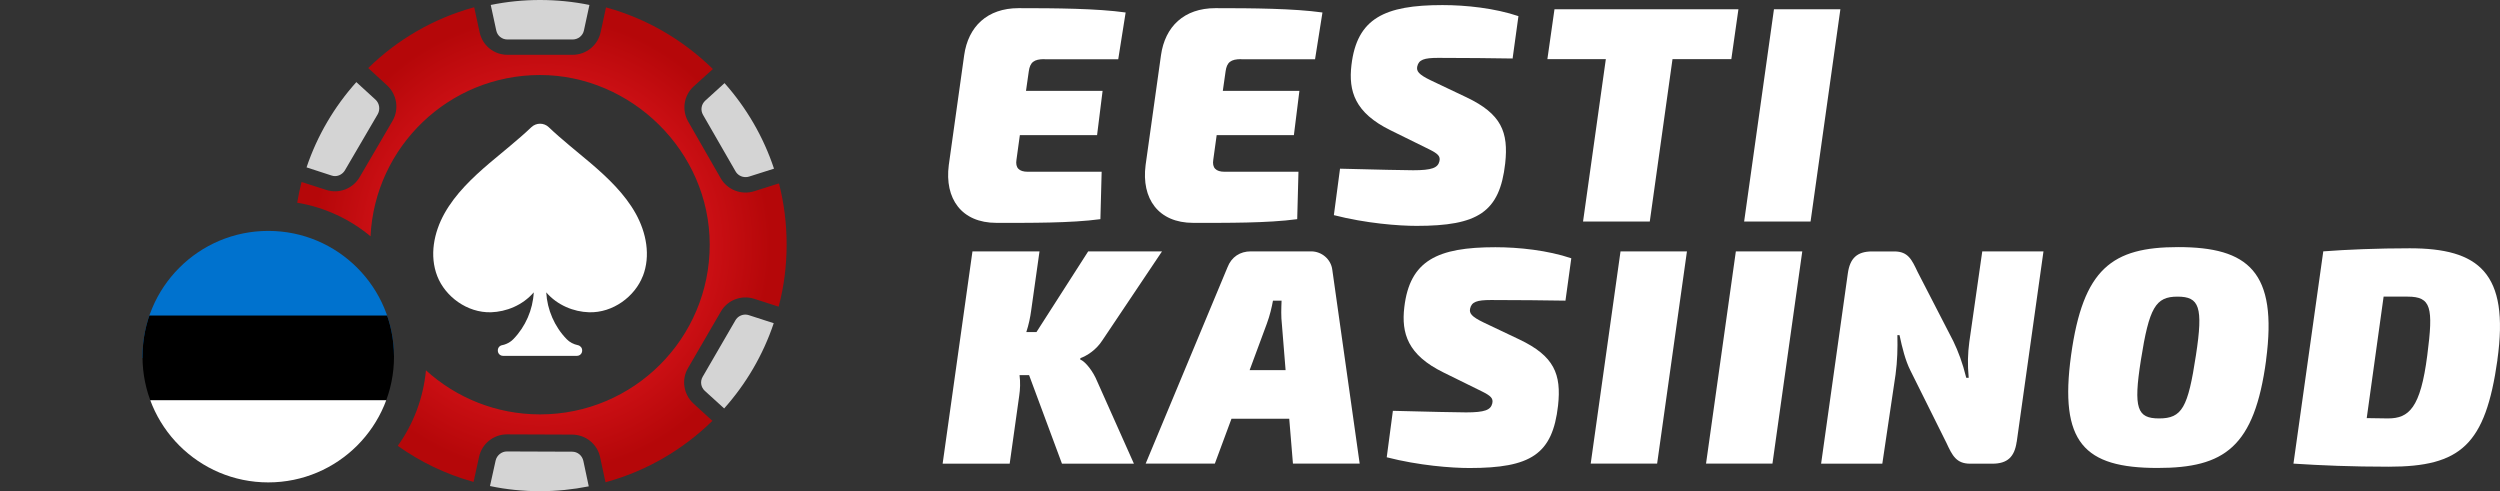
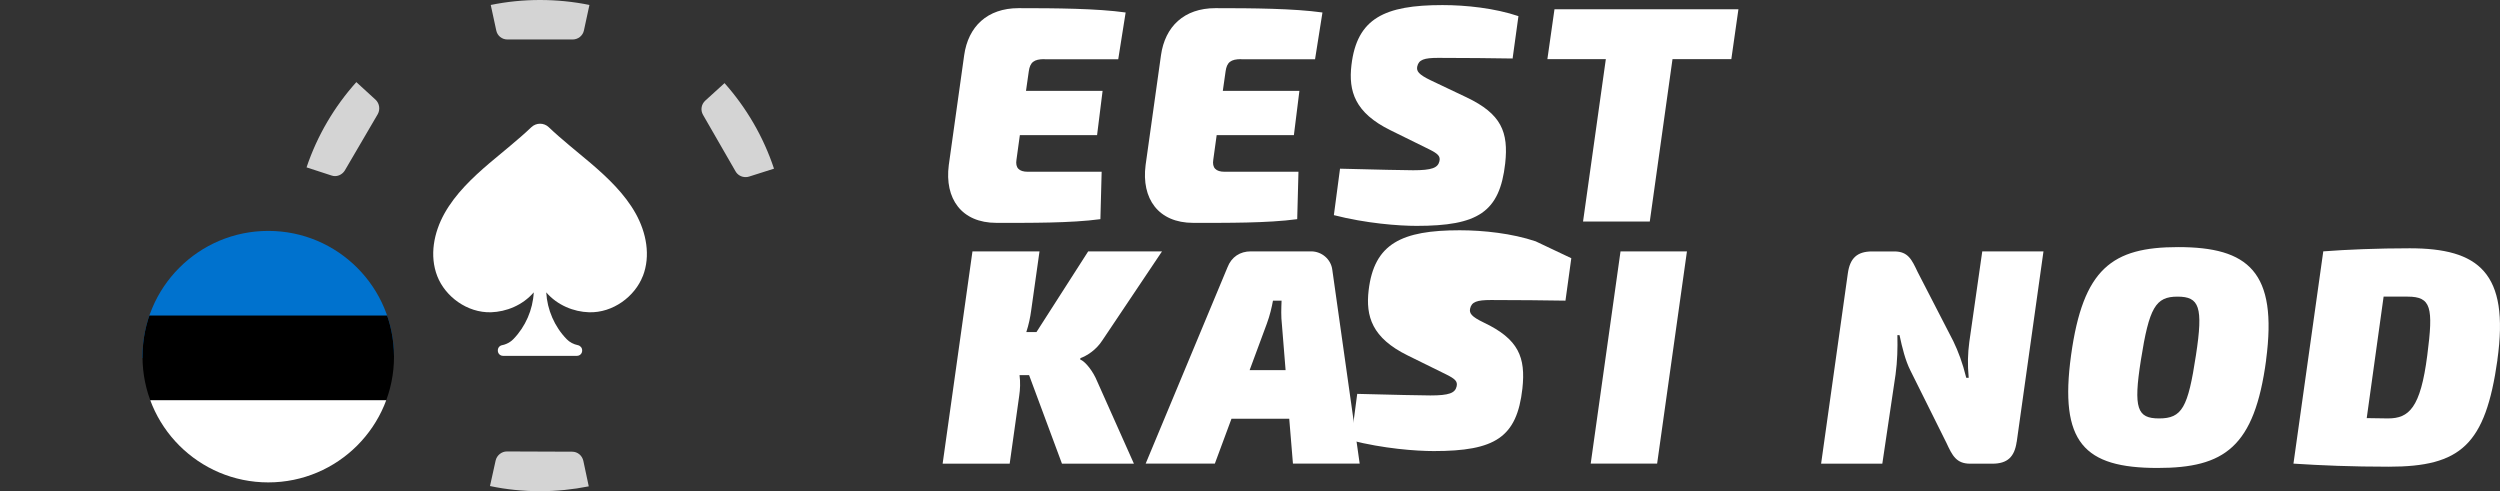
<svg xmlns="http://www.w3.org/2000/svg" id="Layer_1" data-name="Layer 1" viewBox="-19.54 3.65 398.22 78.24">
  <rect x="-19.54" y="3.65" width="398.22" height="78.24" fill="#333333" stroke="none" />
  <defs>
    <style> .cls-1 { fill: none; } .cls-2 { fill: #0072ce; } .cls-3 { fill: url(#radial-gradient); } .cls-4 { fill: #d4d4d4; } .cls-5 { fill: #fff; } .cls-6 { clip-path: url(#clippath); } .cls-7 { fill: #222; } </style>
    <clipPath id="clippath">
      <circle class="cls-1" cx="23.19" cy="60.46" r="20.03" />
    </clipPath>
    <radialGradient id="radial-gradient" cx="66.77" cy="42.65" fx="66.77" fy="42.65" r="38.4" gradientUnits="userSpaceOnUse">
      <stop offset=".55" stop-color="#d7141a" />
      <stop offset=".95" stop-color="#b50709" />
    </radialGradient>
  </defs>
  <g>
    <path class="cls-5" d="M146.83,13.07c-1.67,0-2.3.49-2.5,1.96l-.44,3.09h12.2l-.88,7.06h-12.3l-.54,3.92c-.2,1.27.39,1.91,1.81,1.91h11.76l-.2,7.55c-4.7.64-11.27.59-16.56.59-5.58,0-8.28-3.87-7.59-9.21l2.45-17.49c.64-4.56,3.67-7.5,8.67-7.5,5.93,0,12.49.05,17.05.69l-1.18,7.45h-11.76Z" />
    <path class="cls-5" d="M178.18,13.07c-1.67,0-2.3.49-2.5,1.96l-.44,3.09h12.2l-.88,7.06h-12.3l-.54,3.92c-.2,1.27.39,1.91,1.81,1.91h11.76l-.2,7.55c-4.7.64-11.27.59-16.56.59-5.58,0-8.28-3.87-7.59-9.21l2.45-17.49c.64-4.56,3.67-7.5,8.67-7.5,5.93,0,12.49.05,17.05.69l-1.18,7.45h-11.76Z" />
    <path class="cls-5" d="M222.33,6.21l-.93,6.76c-2.99-.05-7.69-.1-11.86-.1-2.25,0-3.09.29-3.33,1.37-.15.74.2,1.27,2.16,2.21l5.68,2.7c5.58,2.65,6.71,5.54,6.17,10.53-.88,7.79-4.36,9.95-14.11,9.95-2.84,0-8.04-.39-13.18-1.71l.98-7.4c5.68.15,10.39.25,11.66.25,2.99,0,3.92-.39,4.17-1.42.2-.83-.25-1.22-1.62-1.91l-6.17-3.04c-5.68-2.79-6.71-6.22-6.22-10.39.88-7.45,5.29-9.55,14.5-9.55,3.77,0,8.33.49,12.1,1.76Z" />
    <path class="cls-5" d="M246.87,13.07l-3.62,25.87h-10.63l3.63-25.87h-9.31l1.13-7.94h29.3l-1.13,7.94h-9.36Z" />
-     <path class="cls-5" d="M258.28,38.94l4.75-33.81h10.58l-4.75,33.81h-10.58Z" />
    <path class="cls-5" d="M152.51,60.9c.93.39,2.11,2.01,2.69,3.43l5.88,13.18h-11.46l-5.24-14.11h-1.52c.15,1.13.1,2.3-.05,3.28l-1.52,10.83h-10.68l4.75-33.81h10.68l-1.32,9.36c-.15,1.13-.39,2.3-.78,3.48h1.62l8.23-12.84h11.76l-9.46,14.11c-1.03,1.62-2.5,2.5-3.53,2.89l-.05.2Z" />
    <path class="cls-5" d="M176.62,70.35l-2.65,7.15h-11.02l13.03-31.26c.64-1.67,2.01-2.55,3.72-2.55h9.6c1.71,0,3.18,1.27,3.38,2.94l4.36,30.87h-10.63l-.59-7.15h-9.21ZM184.65,55.31c-.15-1.27-.1-2.55-.05-3.77h-1.37c-.2,1.08-.49,2.35-.98,3.67l-2.74,7.4h5.73l-.59-7.3Z" />
-     <path class="cls-5" d="M230.75,44.78l-.93,6.76c-2.99-.05-7.69-.1-11.86-.1-2.25,0-3.09.29-3.33,1.37-.15.74.2,1.27,2.16,2.21l5.68,2.7c5.58,2.65,6.71,5.54,6.17,10.53-.88,7.79-4.36,9.95-14.11,9.95-2.84,0-8.04-.39-13.18-1.71l.98-7.4c5.68.15,10.39.25,11.66.25,2.99,0,3.92-.39,4.17-1.42.2-.83-.25-1.22-1.62-1.91l-6.17-3.04c-5.68-2.79-6.71-6.22-6.22-10.39.88-7.45,5.29-9.55,14.5-9.55,3.77,0,8.33.49,12.1,1.76Z" />
+     <path class="cls-5" d="M230.75,44.78l-.93,6.76c-2.99-.05-7.69-.1-11.86-.1-2.25,0-3.09.29-3.33,1.37-.15.74.2,1.27,2.16,2.21c5.58,2.65,6.71,5.54,6.17,10.53-.88,7.79-4.36,9.95-14.11,9.95-2.84,0-8.04-.39-13.18-1.71l.98-7.4c5.68.15,10.39.25,11.66.25,2.99,0,3.92-.39,4.17-1.42.2-.83-.25-1.22-1.62-1.91l-6.17-3.04c-5.68-2.79-6.71-6.22-6.22-10.39.88-7.45,5.29-9.55,14.5-9.55,3.77,0,8.33.49,12.1,1.76Z" />
    <path class="cls-5" d="M233.84,77.5l4.75-33.81h10.58l-4.75,33.81h-10.58Z" />
-     <path class="cls-5" d="M252.21,77.5l4.75-33.81h10.58l-4.75,33.81h-10.58Z" />
    <path class="cls-5" d="M301.69,74.03c-.34,2.4-1.47,3.48-3.87,3.48h-3.53c-2.2,0-2.84-1.27-3.77-3.28l-5.78-11.61c-.78-1.57-1.27-3.53-1.71-5.59h-.34c.05,2.11,0,4.12-.29,6.27l-2.11,14.21h-9.75l4.26-30.33c.34-2.4,1.47-3.48,3.87-3.48h3.53c2.21,0,2.79,1.32,3.72,3.28l5.68,11.02c.78,1.62,1.47,3.43,2.06,5.83h.39c-.2-2.21-.15-3.82.1-5.73l2.06-14.41h9.75l-4.26,30.33Z" />
    <path class="cls-5" d="M341.43,60.99c-1.86,13.92-6.66,17.2-17.3,17.2-11.71,0-15.68-4.07-13.77-17.98,1.91-13.77,6.52-17.2,17.05-17.2,11.17,0,15.88,3.92,14.01,17.98ZM321.48,60.99c-1.22,7.74-.59,9.31,2.89,9.31,3.67,0,4.61-1.71,5.88-10.09,1.18-7.69.54-9.31-2.94-9.31s-4.51,1.71-5.83,10.09Z" />
    <path class="cls-5" d="M378.27,60.99c-1.91,13.52-5.83,17-17.3,17-5.93,0-10.68-.2-15.19-.49l4.75-33.81c3.77-.29,8.67-.49,13.77-.49,10.97,0,15.92,3.87,13.96,17.79ZM363.96,50.9h-3.82l-2.69,19.35,3.38.05c3.33,0,5.19-1.62,6.27-10.09.98-7.59.64-9.31-3.14-9.31Z" />
  </g>
  <g class="cls-6">
    <g>
      <path class="cls-2" d="M-19.54,40.43h63.59v20.23H-19.54v-20.23Z" />
      <path d="M-19.54,53.91h63.59v13.59H-19.54v-13.59Z" />
      <path class="cls-5" d="M-19.54,67.4h63.59v13.49H-19.54v-13.49Z" />
    </g>
  </g>
  <path class="cls-7" d="M70.57,47.64s.05-.05.01,0h-.01Z" />
-   <path class="cls-4" d="M103.71,55.12c-1.7,5.08-4.42,9.69-7.9,13.59l-3.07-2.79c-.64-.58-.79-1.51-.35-2.26l5.22-9c.33-.56.93-.9,1.58-.9.18,0,.38.03.55.09l3.96,1.28Z" />
  <path class="cls-4" d="M74.24,81.12c-2.51.5-5.11.77-7.77.77s-5.39-.27-7.96-.82l.9-4.07c.19-.82.94-1.44,1.8-1.44l10.39.04c.86,0,1.59.6,1.78,1.46l.86,4.05Z" />
  <path class="cls-5" d="M82.85,47.63c-1.26,3.25-4.76,5.88-8.57,5.76-2.42-.07-5.04-1.11-6.81-3.17.15,2.76,1.32,5.47,3.25,7.45.48.5,1.11.82,1.78.96.39.08.69.41.69.81v.07c0,.46-.37.82-.82.82h-11.79c-.46,0-.82-.37-.82-.82v-.07c0-.4.29-.74.69-.81.22-.04.44-.11.65-.2.42-.17.81-.43,1.13-.76,1.93-1.98,3.11-4.69,3.25-7.45-1.77,2.06-4.38,3.09-6.8,3.17-3.81.11-7.31-2.51-8.57-5.76-1.26-3.25-.56-6.93,1.16-10,1.72-3.07,4.38-5.63,7.15-7.99,2.23-1.9,4.57-3.72,6.68-5.73.78-.74,2-.74,2.77,0,2.11,2.01,4.45,3.83,6.68,5.73,2.77,2.36,5.43,4.92,7.15,7.99,1.72,3.07,2.42,6.75,1.16,10Z" />
-   <path class="cls-3" d="M104.54,32.98s-.02-.08-.03-.11l-3.91,1.24c-2.05.65-4.27-.22-5.33-2.05l-5.18-9.03c-1.07-1.85-.71-4.19.88-5.63l3.04-2.75s-.06-.06-.09-.09c-4.64-4.52-10.38-7.92-16.82-9.7-.04-.01-.08-.03-.11-.04l-.86,3.98c-.46,2.09-2.31,3.58-4.46,3.58h-10.38c-2.15,0-3.98-1.48-4.43-3.58l-.87-4s-.08.02-.12.04c-6.36,1.76-12.06,5.09-16.67,9.57-.03.02-.06.05-.09.08l3.01,2.76c1.58,1.46,1.93,3.81.87,5.65l-5.25,8.98c-1.08,1.83-3.29,2.69-5.32,2.02l-3.92-1.26s-.02.07-.03.11c-.27,1.05-.49,2.11-.67,3.19,4.39.73,8.4,2.62,11.68,5.35.7-14.31,12.52-25.69,27-25.69s27.03,12.1,27.03,27.03-12.11,27.03-27.03,27.03c-7,0-13.37-2.66-18.17-7.02-.42,4.46-2.02,8.58-4.49,12.03,3.58,2.54,7.6,4.5,11.95,5.71.04.01.08.02.12.04l.88-4c.45-2.09,2.31-3.58,4.45-3.58l10.39.04c2.14.01,3.99,1.5,4.44,3.59l.86,4s.07-.02.11-.03c6.43-1.77,12.21-5.16,16.84-9.68.03-.02.05-.04.08-.07l-3.02-2.76c-1.58-1.46-1.95-3.8-.87-5.64l5.23-9c1.06-1.85,3.28-2.69,5.3-2.05l3.91,1.26s.02-.08.03-.12c.82-3.1,1.24-6.38,1.24-9.76s-.41-6.56-1.19-9.65Z" />
  <path class="cls-4" d="M40.64,21.82l-5.24,8.96c-.33.56-.94.92-1.58.92-.19,0-.38-.03-.57-.1l-3.96-1.29c1.7-5.07,4.44-9.69,7.93-13.58l3.06,2.8c.62.58.77,1.53.36,2.29Z" />
  <path class="cls-4" d="M74.35,4.44l-.88,4.07c-.18.83-.93,1.43-1.8,1.43h-10.38c-.87,0-1.6-.58-1.78-1.43l-.88-4.07c2.53-.52,5.17-.79,7.85-.79s5.33.27,7.88.79Z" />
  <path class="cls-4" d="M103.74,30.52l-3.97,1.26c-.18.06-.37.08-.55.08-.67,0-1.28-.35-1.6-.92l-5.18-9c-.43-.75-.28-1.68.37-2.27l3.06-2.78c3.49,3.93,6.19,8.54,7.88,13.63Z" />
</svg>